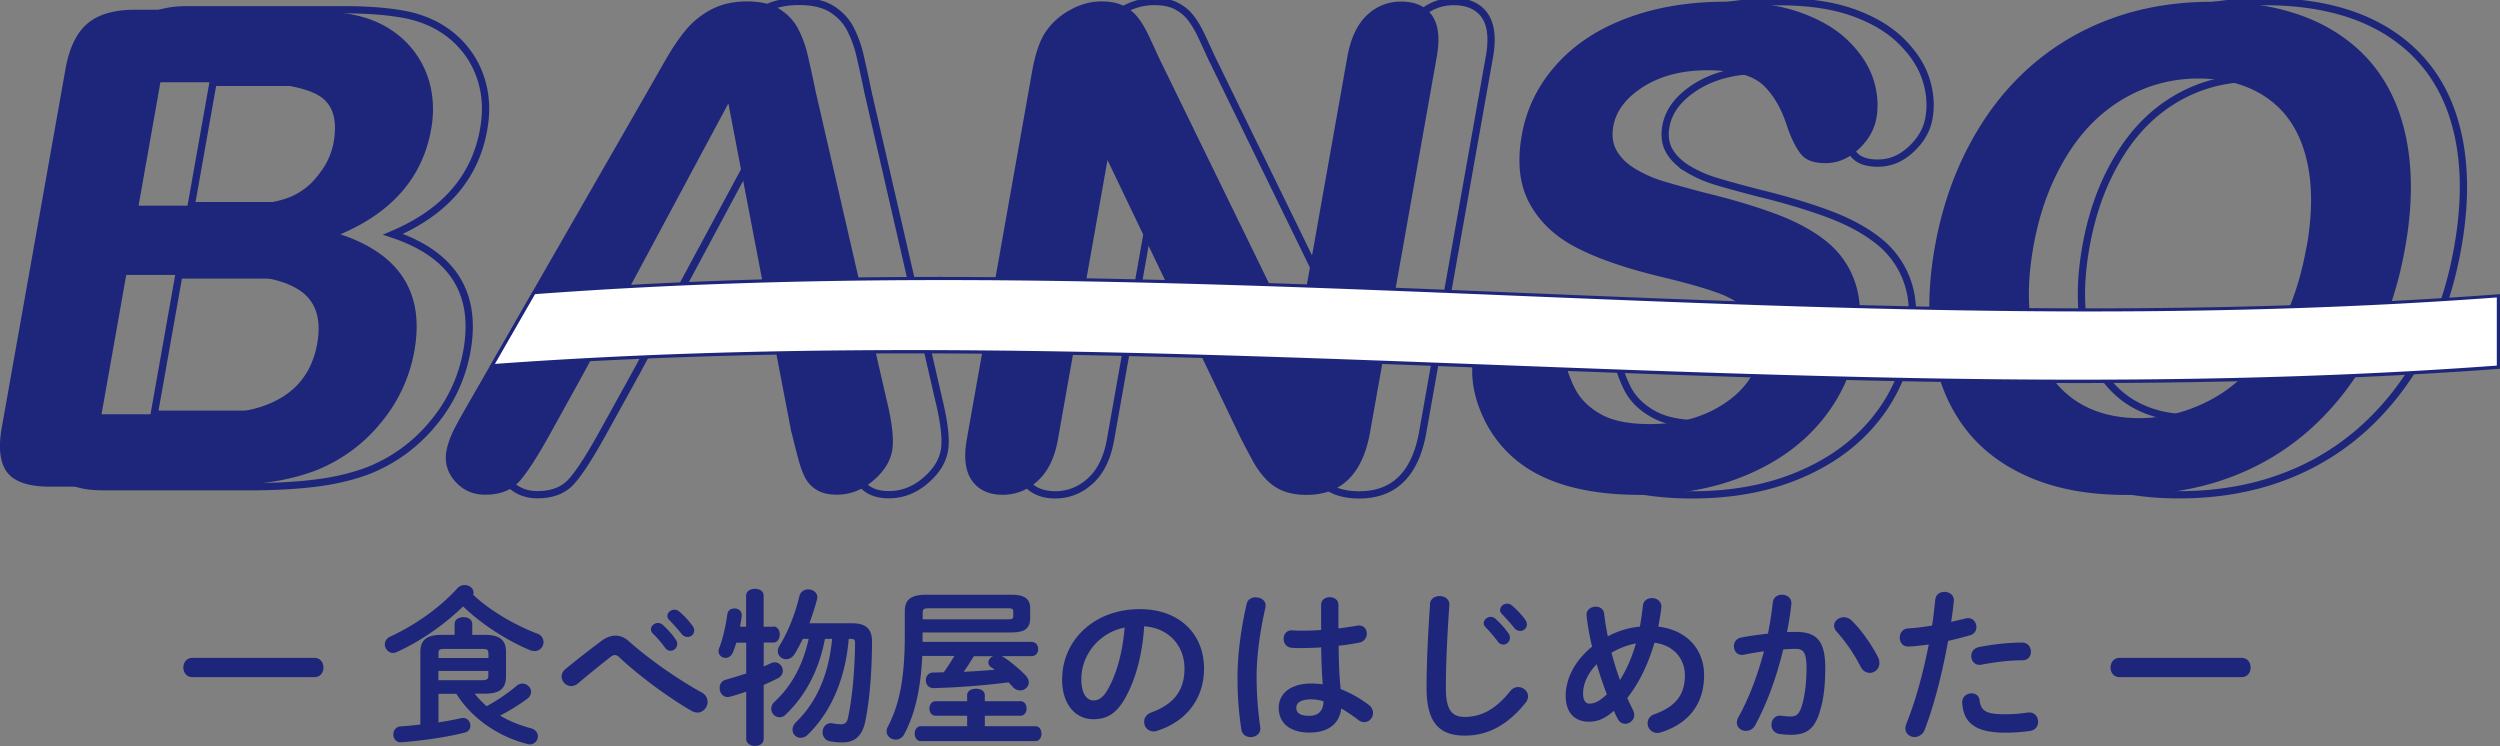
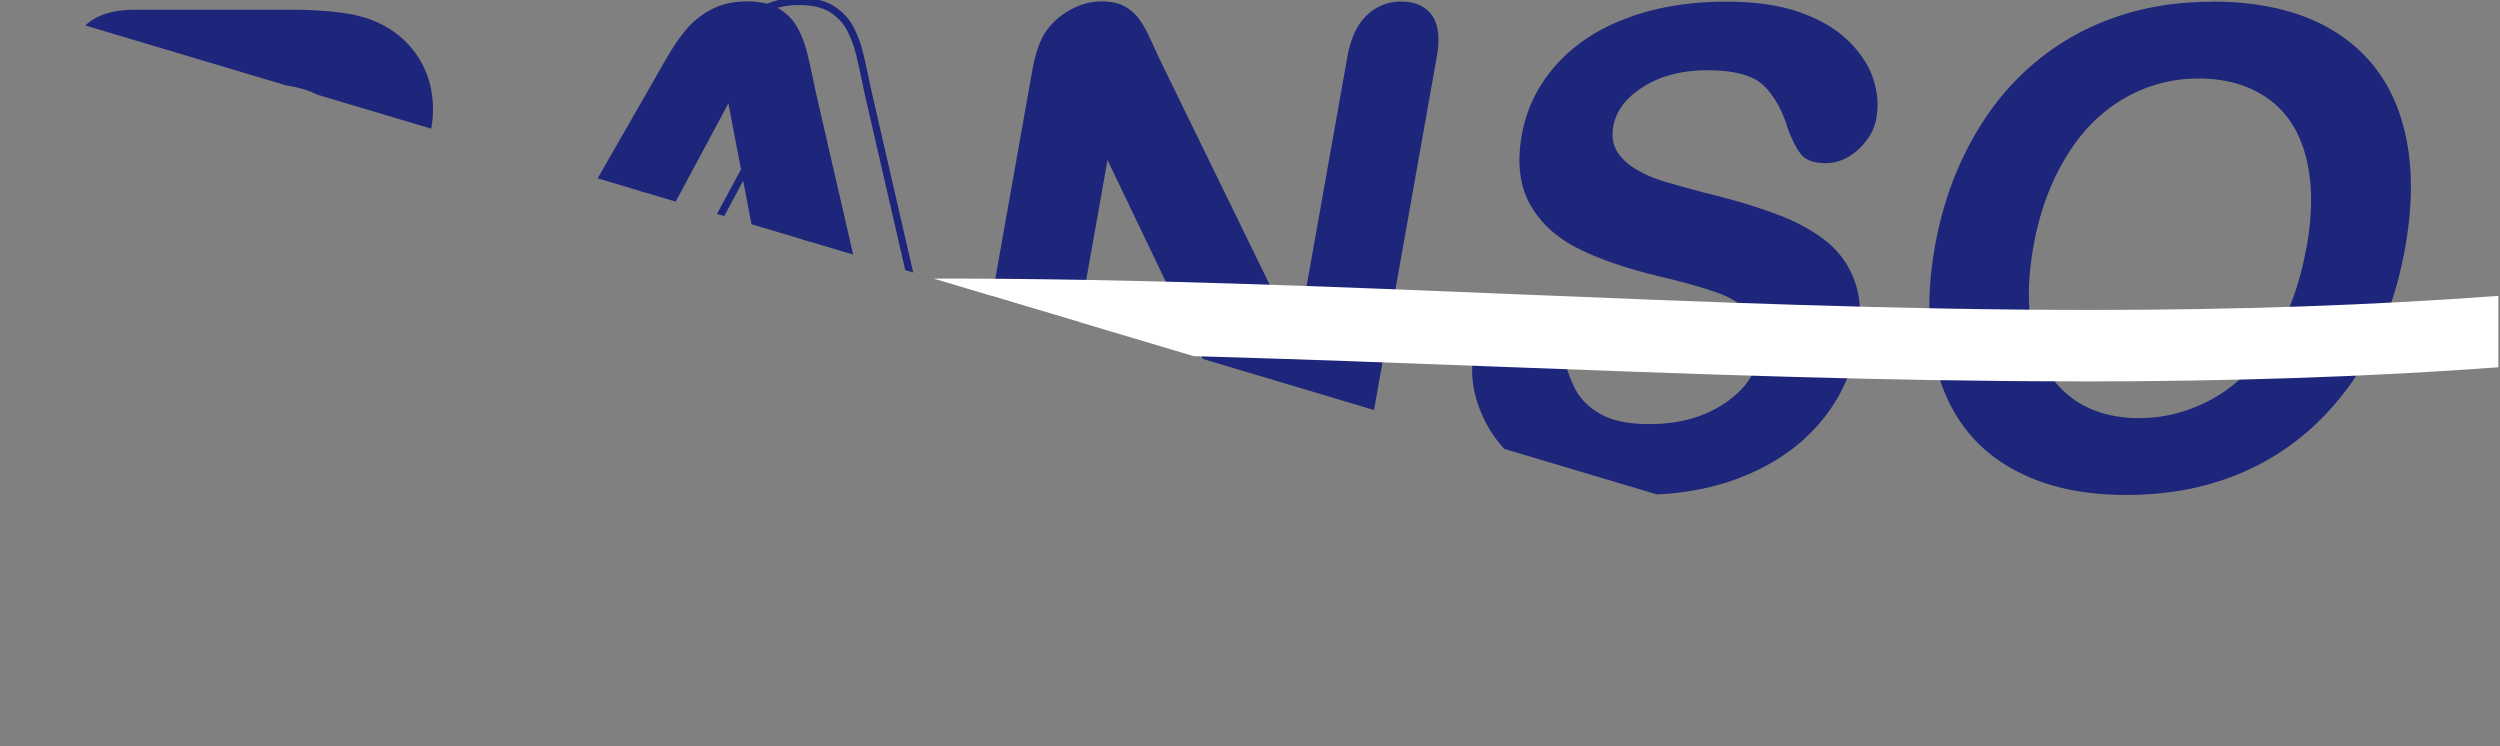
<svg xmlns="http://www.w3.org/2000/svg" width="124" height="37" fill="none">
  <rect width="100%" height="100%" fill="#808080" stroke="none" />
  <g clip-path="url(#clip0_440_108)">
-     <path d="M12.383 24.14h-7.28c-1.049 0-1.762-.232-2.129-.703-.367-.47-.46-1.212-.279-2.236l3.16-17.782c.186-1.041.549-1.793 1.089-2.25.54-.457 1.328-.686 2.354-.686h7.719c1.137 0 2.111.07 2.92.211.81.141 1.51.41 2.099.809.504.334.925.756 1.27 1.266.34.51.57 1.076.69 1.696.12.62.115 1.275-.009 1.96-.42 2.365-1.92 4.1-4.496 5.195 2.956.989 4.178 2.914 3.669 5.78a7.637 7.637 0 01-1.66 3.572 7.902 7.902 0 01-3.177 2.347c-.78.303-1.651.514-2.616.637-.965.123-2.076.185-3.333.185h.01zm1.51-10.503h-5.02l-1.225 6.909h5.182c3.262 0 5.099-1.17 5.515-3.503.212-1.195-.058-2.061-.806-2.597s-1.965-.809-3.642-.809h-.005zm-3.324-9.554L9.484 10.2h4.422c1.203 0 2.15-.114 2.845-.338.695-.224 1.275-.655 1.73-1.292.35-.453.576-.958.678-1.516.212-1.196-.075-1.987-.859-2.378-.787-.391-2.058-.589-3.81-.589h-3.917l-.004-.004zm49.568-1.13l6.802 13.94 2.5-14.072c.164-.914.483-1.6.961-2.056a2.398 2.398 0 011.722-.686c.672 0 1.199.229 1.518.686.318.457.398 1.142.234 2.056L70.568 21.43c-.367 2.079-1.42 3.116-3.15 3.116-.435 0-.815-.062-1.138-.185a2.374 2.374 0 01-.872-.588 4.341 4.341 0 01-.677-.945c-.195-.36-.39-.73-.584-1.103L57.543 7.94l-2.46 13.862c-.16.905-.492 1.586-.996 2.048-.505.461-1.089.694-1.748.694-.66 0-1.19-.233-1.518-.703-.328-.466-.416-1.147-.257-2.044l3.24-18.251c.137-.774.331-1.38.584-1.824A3.396 3.396 0 0155.623.536c.53-.307 1.07-.461 1.624-.461.434 0 .792.07 1.075.21.283.141.522.33.713.568.19.237.376.545.553.918.177.378.358.77.544 1.178l.005.004zm34.596 14.086a8.254 8.254 0 01-1.797 3.858c-.947 1.143-2.19 2.035-3.736 2.681-1.544.646-3.297.967-5.257.967-2.35 0-4.213-.44-5.585-1.323a5.976 5.976 0 01-2.191-2.54c-.492-1.06-.646-2.092-.47-3.09.102-.58.394-1.076.877-1.49a2.477 2.477 0 011.664-.623c.509 0 .912.162 1.204.483.292.32.509.8.646 1.437.168.752.385 1.384.646 1.89.261.505.686.923 1.266 1.248.58.33 1.39.492 2.43.492 1.43 0 2.65-.33 3.664-.993 1.014-.664 1.602-1.49 1.78-2.479.14-.786.013-1.424-.386-1.911-.394-.488-.951-.862-1.668-1.121-.717-.26-1.69-.532-2.917-.822-1.642-.396-2.992-.861-4.05-1.393-1.057-.532-1.845-1.261-2.358-2.18-.514-.918-.65-2.061-.407-3.428.23-1.3.792-2.457 1.69-3.472.894-1.01 2.067-1.788 3.519-2.333 1.451-.545 3.089-.814 4.921-.814 1.465 0 2.695.18 3.7.541 1.005.36 1.806.84 2.403 1.437.598.598 1 1.222 1.208 1.881.208.655.257 1.297.146 1.92-.101.572-.394 1.086-.885 1.543-.491.457-1.035.686-1.642.686-.553 0-.947-.136-1.186-.413-.239-.277-.469-.725-.695-1.35-.274-.892-.672-1.59-1.19-2.087-.518-.501-1.447-.752-2.793-.752-1.243 0-2.297.273-3.16.814-.858.544-1.358 1.195-1.496 1.96-.084.474-.026.883.173 1.226.2.343.504.641.916.888a6.09 6.09 0 001.28.58c.442.14 1.172.342 2.199.61 1.288.313 2.443.655 3.465 1.033 1.022.378 1.868.835 2.536 1.372a4.395 4.395 0 011.425 2.039c.283.826.314 1.832.106 3.028h.005zM112.321.08c2.469 0 4.5.496 6.098 1.489 1.593.998 2.682 2.408 3.266 4.245.585 1.837.66 3.99.217 6.465-.323 1.828-.872 3.49-1.633 4.984a13.827 13.827 0 01-2.934 3.89 12.39 12.39 0 01-4.12 2.518c-1.554.58-3.271.87-5.143.87-1.872 0-3.479-.3-4.846-.897-1.368-.598-2.448-1.437-3.24-2.527-.792-1.085-1.306-2.395-1.536-3.92-.234-1.53-.19-3.177.124-4.953.323-1.82.88-3.485 1.678-5.001.796-1.517 1.783-2.809 2.969-3.872a12.514 12.514 0 014.076-2.444c1.532-.567 3.205-.848 5.024-.848zm4.695 12.168c.306-1.731.292-3.23-.044-4.5-.336-1.27-.974-2.232-1.903-2.883-.93-.65-2.071-.976-3.426-.976-.964 0-1.885.18-2.77.541a7.552 7.552 0 00-2.394 1.573c-.713.69-1.337 1.57-1.868 2.637-.531 1.073-.916 2.272-1.151 3.608-.239 1.345-.283 2.563-.137 3.648.15 1.086.469 1.986.965 2.703.496.716 1.115 1.252 1.859 1.604.743.356 1.597.532 2.562.532 1.235 0 2.425-.308 3.567-.919 1.142-.61 2.133-1.56 2.974-2.839.841-1.279 1.425-2.856 1.757-4.729h.009z" stroke="#1D267A" stroke-width=".36" />
    <path d="M9.772 24.14h-7.28c-1.05 0-1.762-.232-2.13-.703-.362-.47-.455-1.212-.273-2.236l3.16-17.782c.185-1.041.548-1.793 1.088-2.25.54-.457 1.328-.686 2.355-.686h7.718c1.138 0 2.111.07 2.921.211.81.141 1.51.41 2.098.809a4.556 4.556 0 011.96 2.962 5.31 5.31 0 01-.008 1.96c-.42 2.365-1.921 4.1-4.497 5.195 2.956.989 4.178 2.914 3.67 5.775a7.637 7.637 0 01-1.66 3.573 7.902 7.902 0 01-3.178 2.346c-.78.304-1.651.515-2.616.638-.965.123-2.075.184-3.332.184l.004.005zm1.51-10.503h-5.02l-1.226 6.909h5.183c3.262 0 5.098-1.17 5.514-3.503.213-1.195-.057-2.061-.805-2.597s-1.965-.809-3.642-.809h-.005zM7.956 4.083L6.873 10.2h4.421c1.204 0 2.151-.114 2.846-.338.695-.224 1.275-.655 1.73-1.292.35-.453.576-.958.678-1.516.212-1.196-.075-1.987-.859-2.382-.783-.396-2.058-.59-3.81-.59H7.957zm31.3 17.377L36.127 5.129l-7.165 13.36-1.677 3.032c-.655 1.183-1.178 1.982-1.563 2.396-.39.413-.938.62-1.655.62-.606 0-1.106-.22-1.491-.66-.39-.44-.532-.94-.434-1.499.057-.325.172-.654.34-1.002.169-.342.434-.821.793-1.437l8.82-15.364c.253-.44.554-.971.908-1.59.354-.62.703-1.13 1.053-1.543.35-.41.77-.739 1.266-.994.495-.25 1.07-.378 1.73-.378.66 0 1.213.128 1.616.378.402.255.708.58.916.976.208.4.363.826.473 1.283.106.457.244 1.068.399 1.833l3.514 15.268c.283 1.16.376 2.008.283 2.535-.097.55-.416 1.05-.956 1.508-.54.457-1.137.685-1.788.685-.38 0-.695-.066-.938-.202a1.524 1.524 0 01-.585-.55c-.141-.232-.278-.584-.402-1.063s-.235-.9-.319-1.265l-.009.004z" fill="#1D267A" />
    <path d="M33.459 14.894l5.257-9.76m3.13 16.326l-3.13-16.331-7.165 13.36-1.677 3.032c-.655 1.183-1.178 1.982-1.563 2.396-.39.413-.938.62-1.655.62-.606 0-1.106-.22-1.491-.66-.39-.44-.531-.94-.434-1.499.057-.325.173-.654.34-1.002.169-.342.434-.821.793-1.437l8.82-15.364c.253-.44.554-.971.908-1.59.354-.62.703-1.13 1.053-1.543.35-.41.77-.739 1.266-.994.495-.25 1.07-.378 1.73-.378.66 0 1.213.128 1.616.378.402.255.708.58.916.976.208.4.363.826.473 1.283.106.457.244 1.068.399 1.833l3.514 15.268c.283 1.16.376 2.008.283 2.535-.097.55-.416 1.05-.956 1.508-.54.457-1.138.685-1.788.685-.38 0-.695-.066-.938-.202a1.523 1.523 0 01-.584-.55c-.142-.232-.28-.584-.403-1.063-.124-.479-.235-.9-.319-1.265l-.009.004z" stroke="#1D267A" stroke-width=".36" />
    <path d="M57.526 2.953l6.802 13.94 2.5-14.072c.164-.914.483-1.6.96-2.056A2.398 2.398 0 0169.51.079c.673 0 1.2.229 1.518.686.32.457.399 1.142.235 2.056L67.957 21.43c-.367 2.079-1.42 3.116-3.151 3.116-.434 0-.814-.062-1.137-.185a2.374 2.374 0 01-.872-.588 4.341 4.341 0 01-.677-.945c-.195-.36-.39-.73-.585-1.108L54.932 7.937l-2.46 13.861c-.16.906-.492 1.587-.996 2.048-.505.462-1.09.695-1.748.695-.66 0-1.191-.233-1.519-.704-.327-.465-.416-1.146-.256-2.043l3.24-18.252c.137-.773.331-1.384.584-1.824A3.398 3.398 0 0153.01.532C53.542.224 54.082.07 54.636.07c.433 0 .792.07 1.075.211.283.14.522.33.713.567.19.238.376.545.553.919.177.378.358.769.544 1.178l.005.008zm34.6 14.086a8.254 8.254 0 01-1.797 3.858c-.947 1.143-2.19 2.035-3.735 2.681-1.545.646-3.297.967-5.258.967-2.35 0-4.213-.44-5.585-1.323a5.977 5.977 0 01-2.191-2.54c-.491-1.06-.646-2.092-.47-3.09.103-.58.395-1.076.877-1.49a2.485 2.485 0 011.664-.623c.51 0 .912.162 1.204.483.292.32.509.8.646 1.437.168.752.385 1.384.646 1.89.261.505.686.923 1.266 1.252.58.33 1.39.493 2.43.493 1.43 0 2.65-.33 3.664-.994 1.014-.663 1.602-1.485 1.78-2.478.141-.787.013-1.424-.386-1.912-.394-.488-.951-.861-1.668-1.12-.717-.26-1.69-.532-2.917-.823-1.642-.4-2.991-.86-4.05-1.397-1.057-.536-1.845-1.261-2.358-2.18-.514-.918-.65-2.061-.407-3.428.23-1.3.792-2.457 1.69-3.467.894-1.011 2.067-1.79 3.519-2.334 1.45-.545 3.089-.818 4.92-.818 1.465 0 2.695.18 3.7.541 1.005.36 1.806.84 2.403 1.437.598.598 1 1.226 1.209 1.881.208.655.256 1.297.146 1.92-.102.572-.394 1.086-.886 1.543-.486.457-1.035.686-1.642.686-.553 0-.947-.136-1.186-.413-.239-.277-.469-.725-.694-1.35-.275-.892-.673-1.59-1.19-2.091-.519-.501-1.448-.752-2.794-.752-1.243 0-2.297.273-3.16.813-.858.545-1.358 1.196-1.495 1.96-.085.475-.027.884.172 1.226.2.343.505.642.916.888.412.246.837.44 1.28.58.442.14 1.172.343 2.199.616 1.288.312 2.443.654 3.465 1.032 1.023.378 1.868.835 2.536 1.372a4.395 4.395 0 011.425 2.039c.284.822.314 1.832.106 3.028h.005zM109.714.08c2.469 0 4.501.496 6.098 1.493 1.594.994 2.682 2.409 3.267 4.246.584 1.832.659 3.99.216 6.465-.323 1.828-.871 3.489-1.633 4.988a13.788 13.788 0 01-2.934 3.89 12.369 12.369 0 01-4.12 2.517c-1.554.58-3.271.87-5.143.87-1.872 0-3.479-.298-4.846-.896-1.368-.598-2.448-1.437-3.24-2.527-.792-1.086-1.305-2.395-1.535-3.92-.235-1.53-.19-3.178.124-4.953.322-1.82.88-3.485 1.677-5.002.796-1.516 1.783-2.808 2.969-3.871a12.518 12.518 0 014.077-2.444c1.531-.567 3.204-.848 5.023-.848V.079zm4.695 12.168c.306-1.731.293-3.234-.044-4.5-.336-1.27-.973-2.228-1.903-2.879-.929-.65-2.071-.975-3.425-.975-.965 0-1.886.18-2.771.54a7.552 7.552 0 00-2.394 1.574c-.713.69-1.337 1.569-1.868 2.637-.531 1.072-.916 2.272-1.151 3.608-.239 1.345-.283 2.562-.137 3.647.151 1.086.469 1.987.965 2.703.496.717 1.115 1.253 1.859 1.604.743.356 1.598.532 2.562.532 1.235 0 2.426-.308 3.568-.918 1.141-.611 2.133-1.56 2.974-2.84.84-1.278 1.425-2.856 1.757-4.728l.008-.005z" fill="#1D267A" />
    <path d="M103.102 18.915c-9.666 0-19.478-.373-28.967-.734-9.488-.36-19.305-.733-28.97-.733-7.586 0-14.375.228-20.761.698l2.08-3.625c6.32-.47 12.954-.704 20.283-.704 9.568 0 19.167.396 28.448.778 9.285.383 18.885.778 28.458.778 7.315 0 13.941-.228 20.247-.699v3.543c-6.399.474-13.21.703-20.818.703v-.005z" fill="#fff" />
-     <path d="M46.771 13.892c9.569 0 19.163.396 28.444.778 9.285.382 18.885.778 28.458.778 7.28 0 13.883-.229 20.168-.694v3.38c-6.378.47-13.162.698-20.739.698-9.666 0-19.474-.374-28.962-.734-9.489-.36-19.305-.734-28.976-.734-7.523 0-14.272.224-20.615.686l1.988-3.46c6.306-.47 12.927-.698 20.234-.698zm0-.158c-6.7 0-13.463.189-20.332.707l-2.177 3.793c6.98-.518 13.945-.707 20.902-.707 19.337 0 38.602 1.472 57.938 1.472 6.957 0 13.919-.19 20.898-.708v-3.7c-6.864.514-13.631.703-20.327.703-19.142 0-37.765-1.556-56.906-1.556l.004-.004zM15.596 32.631c.297 0 .447.233.447.48 0 .245-.15.474-.447.474H9.542c-.297 0-.447-.242-.447-.475 0-.233.15-.479.447-.479h6.054zm11.038-1.217c.226.084.323.26.323.435a.439.439 0 01-.438.444.68.68 0 01-.239-.048c-1.15-.484-2.403-1.288-3.31-2.167-.93.91-2.13 1.74-3.293 2.264a.458.458 0 01-.182.044c-.225 0-.407-.207-.407-.427 0-.15.084-.303.283-.391 1.218-.563 2.448-1.428 3.315-2.39a.474.474 0 01.363-.159c.226 0 .438.158.438.37a.472.472 0 01-.017.11c.818.777 2.005 1.471 3.16 1.924l.004-.009zm-3.085 3.002c.177.215.372.426.589.61a8.747 8.747 0 001.47-.997.479.479 0 01.305-.123c.234 0 .429.202.429.409a.437.437 0 01-.19.343 9.58 9.58 0 01-1.35.835c.447.268.951.47 1.527.628.247.066.35.233.35.391a.4.4 0 01-.399.409c-.044 0-.075-.009-.115-.018-1.416-.351-2.753-1.252-3.532-2.492h-.885v1.42c.38-.057.752-.127 1.129-.21.283-.058.455.157.455.377a.34.34 0 01-.265.334c-.93.242-2.182.409-3.142.483-.275.027-.416-.184-.416-.386 0-.185.115-.378.354-.4.292-.018.628-.049.987-.093v-3.603c0-.55.274-.844 1.044-.844h.655v-.536c0-.233.221-.343.438-.343s.438.11.438.343v.536h.629c.77 0 1.044.29 1.044.844v1.23c-.009.695-.438.835-1.044.844h-.505v.009zm.673-2.013c0-.167-.049-.215-.297-.215h-1.88c-.248 0-.297.048-.297.215v.233h2.478v-.233h-.004zm-.297 1.332c.173 0 .297-.018.297-.216v-.241h-2.478v.461h2.181v-.004zm5.931-1.965c.226-.158.447-.242.673-.242.225 0 .456.093.672.286.912.818 2.381 1.864 3.59 2.523a.539.539 0 01.305.479c0 .268-.217.527-.504.527a.643.643 0 01-.306-.092c-1.244-.72-2.726-1.85-3.55-2.633-.083-.083-.163-.127-.238-.127-.076 0-.142.035-.226.101-.398.316-1.044.826-1.602 1.305a.549.549 0 01-.34.132.485.485 0 01-.474-.475c0-.131.066-.276.216-.39a43.441 43.441 0 011.784-1.39v-.004zm2.43-.554c0-.167.163-.316.35-.316.075 0 .159.026.234.092.226.202.473.47.646.73a.35.35 0 01.075.224.34.34 0 01-.332.334c-.102 0-.199-.048-.274-.158a6.148 6.148 0 00-.615-.712.297.297 0 01-.084-.194zm.818-.668c0-.167.16-.307.35-.307.084 0 .168.035.248.1.217.185.465.445.637.686a.392.392 0 01.093.25c0 .185-.16.317-.332.317a.37.37 0 01-.292-.15 10.92 10.92 0 00-.615-.694.27.27 0 01-.089-.202zm5.249.523c.217 0 .323.203.323.4 0 .198-.106.4-.323.4h-.473v1.187c.124-.053.239-.11.35-.158a.416.416 0 01.199-.049c.234 0 .398.211.398.418 0 .14-.066.277-.235.369-.216.11-.464.224-.712.334v2.676c0 .233-.217.352-.43.352-.212 0-.438-.119-.438-.352v-2.342c-.292.101-.566.185-.805.25a.613.613 0 01-.115.018c-.248 0-.398-.224-.398-.453 0-.175.088-.351.305-.408a23.47 23.47 0 001.013-.308v-1.53h-.49a5.581 5.581 0 01-.16.462c-.084.211-.235.295-.372.295-.181 0-.35-.132-.35-.334 0-.044.01-.093.027-.141.181-.453.34-1.156.407-1.688.027-.202.19-.29.354-.29.19 0 .39.132.359.378a5.873 5.873 0 01-.084.528h.305v-1.539c0-.232.217-.342.438-.342s.43.11.43.342v1.539h.473l.004-.014zm2.563.62c-.297 1.573-.978 2.826-1.939 3.744a.428.428 0 01-.314.141.416.416 0 01-.407-.417c0-.12.04-.242.164-.352.827-.77 1.403-1.797 1.69-3.12h-.292a8.26 8.26 0 01-.398.742c-.115.185-.275.268-.425.268a.408.408 0 01-.416-.4c0-.083.027-.175.084-.267.425-.695.78-1.583.987-2.462a.438.438 0 01.434-.334c.234 0 .456.15.456.391 0 .031-.01.066-.018.11-.102.392-.235.787-.372 1.178h2.09c.738 0 1.013.29 1.013.936-.01 1.481-.115 2.853-.332 3.92-.16.787-.571 1.055-1.151 1.055-.173 0-.38-.017-.606-.057-.248-.048-.363-.25-.363-.453 0-.241.181-.492.495-.435.15.027.306.044.425.044.164 0 .292-.074.341-.316.208-.985.332-2.299.35-3.714 0-.167-.049-.206-.222-.206h-.093c-.159 1.955-.863 3.621-2.03 4.75a.514.514 0 01-.35.159.407.407 0 01-.408-.4c0-.128.049-.25.173-.378 1.022-.985 1.624-2.365 1.792-4.131h-.358v.004zm10.254.149c.217 0 .323.176.323.352s-.106.352-.323.352h-1.49a.97.97 0 00.097.048c.34.215.828.629 1.102.919.097.11.15.224.15.325 0 .224-.198.409-.433.409a.505.505 0 01-.372-.185 4.036 4.036 0 00-.199-.216 37.114 37.114 0 01-3.713.286c-.257.009-.39-.193-.39-.387 0-.193.124-.386.372-.386.173 0 .34-.01.514-.01.19-.258.362-.535.53-.812h-1.593c-.084 1.74-.39 2.927-.89 3.872a.477.477 0 01-.424.277c-.235 0-.456-.167-.456-.41 0-.074.018-.157.066-.24.54-1.03.837-2.3.837-4.523v-1.187c0-.558.265-.826 1.07-.826h4.197c.73 0 .951.242.951.677v.518c-.018.602-.447.668-.951.677h-4.386v.466h5.408l.004.005zm-3.2 3.661h-1.566c-.2 0-.306-.184-.306-.36s.107-.36.306-.36h1.566v-.304c0-.215.222-.316.439-.316s.438.101.438.316v.304h1.766c.208 0 .305.175.305.36s-.102.36-.305.36h-1.766v.519h2.505c.208 0 .305.184.305.37 0 .184-.097.368-.305.368h-5.678c-.2 0-.306-.184-.306-.369 0-.184.106-.369.305-.369h2.297v-.519zm2.023-4.781c.235 0 .265-.048.265-.167v-.216c0-.123-.03-.166-.265-.166h-3.921c-.248 0-.306.048-.306.206v.343h4.231-.004zm-1.69 1.824c-.16.268-.324.527-.505.778a44.238 44.238 0 001.536-.102.963.963 0 00-.16-.114.29.29 0 01-.15-.25c0-.128.088-.25.239-.308h-.96v-.004zm4.381 1.142c0-1.907 1.567-3.472 3.846-3.472 2.022 0 3.19 1.28 3.19 2.945 0 1.512-.889 2.624-2.314 3.085a.518.518 0 01-.19.035.466.466 0 01-.465-.479c0-.184.102-.369.35-.461 1.177-.427 1.65-1.147 1.65-2.184 0-1.095-.739-2-2-2.092-.084 1.388-.425 2.64-.938 3.555-.456.813-.947 1.055-1.585 1.055-.845 0-1.549-.686-1.549-1.991l.005.004zm.951 0c0 .77.297 1.055.598 1.055.257 0 .482-.132.721-.558.425-.743.73-1.824.828-3.055-1.235.242-2.147 1.323-2.147 2.558zm8.657-4.056c.266 0 .54.176.474.5-.266 1.161-.438 2.383-.438 3.455 0 .928.084 1.815.181 2.483.049.308-.217.492-.474.492-.216 0-.424-.118-.464-.377a16.512 16.512 0 01-.19-2.611c0-1.12.172-2.4.455-3.621.049-.224.248-.326.456-.326v.005zm4.094 1.222v.316c.323-.035.628-.083.912-.132.323-.066.495.158.495.391a.442.442 0 01-.363.444c-.323.066-.681.119-1.035.159.009.72.026 1.437.102 2.148a5.85 5.85 0 011.385.778c.16.12.221.268.221.41 0 .232-.19.452-.438.452a.51.51 0 01-.314-.123 7.115 7.115 0 00-.823-.554c-.089.694-.563 1.195-1.594 1.195-.93 0-1.509-.465-1.509-1.221 0-.695.553-1.213 1.633-1.213.177 0 .359.017.549.04a28.21 28.21 0 01-.075-1.833 14.21 14.21 0 01-1.027.035c-.164 0-.314 0-.456-.018-.257-.026-.38-.233-.38-.444 0-.21.141-.435.429-.417.124.008.257.017.407.017.323 0 .664-.009 1.022-.035v-1.244c0-.259.217-.382.43-.382.212 0 .429.123.429.382v.849zm-.74 3.929a2.387 2.387 0 00-.588-.093c-.58 0-.761.185-.761.427 0 .259.221.39.637.39.416 0 .704-.201.713-.729v.005zm5.276-4.799c.018-.286.248-.418.483-.418.256 0 .504.158.482.461-.088 1.24-.172 2.826-.172 4.114 0 1.12.34 1.42.929 1.42.77 0 1.491-.317 2.257-1.27a.505.505 0 01.398-.212c.257 0 .492.203.492.462a.503.503 0 01-.115.307c-.948 1.187-1.948 1.64-3.028 1.64-1.234 0-1.89-.62-1.89-2.356 0-1.331.085-2.918.173-4.149h-.009zm2.669.936c0-.167.164-.321.35-.321.075 0 .159.026.23.092.225.202.473.466.646.725a.35.35 0 01.075.224.34.34 0 01-.332.334.333.333 0 01-.274-.158 6.6 6.6 0 00-.61-.712.298.298 0 01-.085-.193v.009zm.819-.668c0-.167.16-.308.35-.308.084 0 .163.03.247.101.217.185.465.444.637.686a.386.386 0 01.089.25c0 .185-.16.317-.332.317a.37.37 0 01-.292-.15c-.19-.242-.425-.492-.615-.694a.275.275 0 01-.093-.202h.009zM81 35.233a.475.475 0 01.057.233c0 .25-.225.435-.447.435-.141 0-.283-.074-.372-.25a4.786 4.786 0 01-.19-.4c-.456.417-.836.545-1.243.545-.695 0-1.147-.444-1.147-1.28 0-.777.38-1.687 1.31-2.443a12.644 12.644 0 01-.274-1.529c-.031-.29.217-.453.456-.453.199 0 .39.11.416.352.04.37.106.743.181 1.12a4.195 4.195 0 011.593-.483c.058-.334.107-.677.15-1.055.032-.241.24-.36.448-.36.239 0 .496.167.465.47-.04.325-.093.642-.15.945 1.384.167 2.27 1.095 2.27 2.409 0 1.437-.77 2.4-2.138 2.834a.713.713 0 01-.182.031.48.48 0 01-.482-.483c0-.185.106-.37.358-.453 1.018-.37 1.492-.945 1.492-1.925 0-.796-.54-1.494-1.51-1.613-.291.985-.712 1.93-1.349 2.742.093.207.19.41.292.611H81zm-1.806-2.29c-.474.493-.673 1.011-.673 1.447 0 .369.142.51.314.51.235 0 .492-.102.864-.462a21.288 21.288 0 01-.505-1.499v.005zm1.947-1.028a3.738 3.738 0 00-1.212.462c.123.452.256.9.424 1.353.35-.562.607-1.178.788-1.815zm5.909 4.07a.526.526 0 01-.447.268c-.24 0-.456-.167-.456-.418a.58.58 0 01.075-.259c.522-.927.952-2.074 1.27-3.27-.34.044-.672.101-.987.167-.323.066-.504-.175-.504-.417a.43.43 0 01.371-.435c.425-.084.881-.14 1.32-.194.101-.51.18-1.028.238-1.538.031-.268.24-.391.456-.391.248 0 .496.167.465.475a15.35 15.35 0 01-.217 1.38c.168-.01.314-.01.447-.01 1.062 0 1.452.484 1.452 1.798 0 .787-.076 1.49-.226 2-.257.962-.637 1.305-1.474 1.305-.199 0-.407-.017-.562-.04-.283-.043-.407-.25-.407-.452 0-.25.173-.492.487-.453.16.018.283.035.456.035.292 0 .438-.092.58-.584.141-.479.216-1.13.216-1.815 0-.752-.141-.954-.54-.954-.181 0-.39.01-.615.027-.332 1.38-.819 2.724-1.403 3.78l.005-.005zm6.103-3.38a.664.664 0 01.066.286.48.48 0 01-.482.483c-.164 0-.35-.092-.456-.316a8.14 8.14 0 00-1.177-1.723.458.458 0 01-.133-.303c0-.233.234-.418.482-.418a.54.54 0 01.38.159c.523.5 1.036 1.27 1.32 1.832zm1.531-.54c-.301.026-.456-.202-.456-.435 0-.233.142-.444.425-.462.332-.017.73-.066 1.177-.14.076-.462.106-.827.16-1.288.026-.26.239-.383.455-.383.248 0 .496.167.465.466-.04.4-.084.703-.133 1.02.235-.049.474-.11.713-.167a.6.6 0 01.124-.018c.257 0 .416.216.416.444a.411.411 0 01-.323.409c-.38.11-.744.202-1.08.277-.297 1.639-.695 3.186-1.16 4.399a.543.543 0 01-.504.37c-.235 0-.456-.168-.456-.427 0-.075.018-.15.049-.233.456-1.138.823-2.466 1.11-3.93-.358.05-.685.084-.978.102l-.004-.004zm3.107 2.325c.19 0 .372.11.398.351.058.536.359.686 1.262.686a7.61 7.61 0 001.119-.084c.332-.048.522.207.522.462 0 .202-.123.4-.38.444-.359.057-.77.092-1.244.092-1.425 0-2.08-.444-2.142-1.473-.018-.307.226-.479.465-.479zm2.496-2.519c.296 0 .447.224.447.453s-.142.426-.425.426c-.664 0-1.434.101-2.022.216-.315.066-.514-.176-.514-.427 0-.193.115-.386.38-.444a11.64 11.64 0 012.13-.224h.004zm10.896.76c.297 0 .447.233.447.48 0 .245-.15.474-.447.474h-6.054c-.297 0-.447-.242-.447-.475 0-.233.15-.479.447-.479h6.054z" fill="#1D267A" />
  </g>
  <defs>
    <clipPath id="clip0_440_108">
-       <path fill="#fff" d="M0 0h124v37H0z" />
+       <path fill="#fff" d="M0 0h124v37z" />
    </clipPath>
  </defs>
</svg>